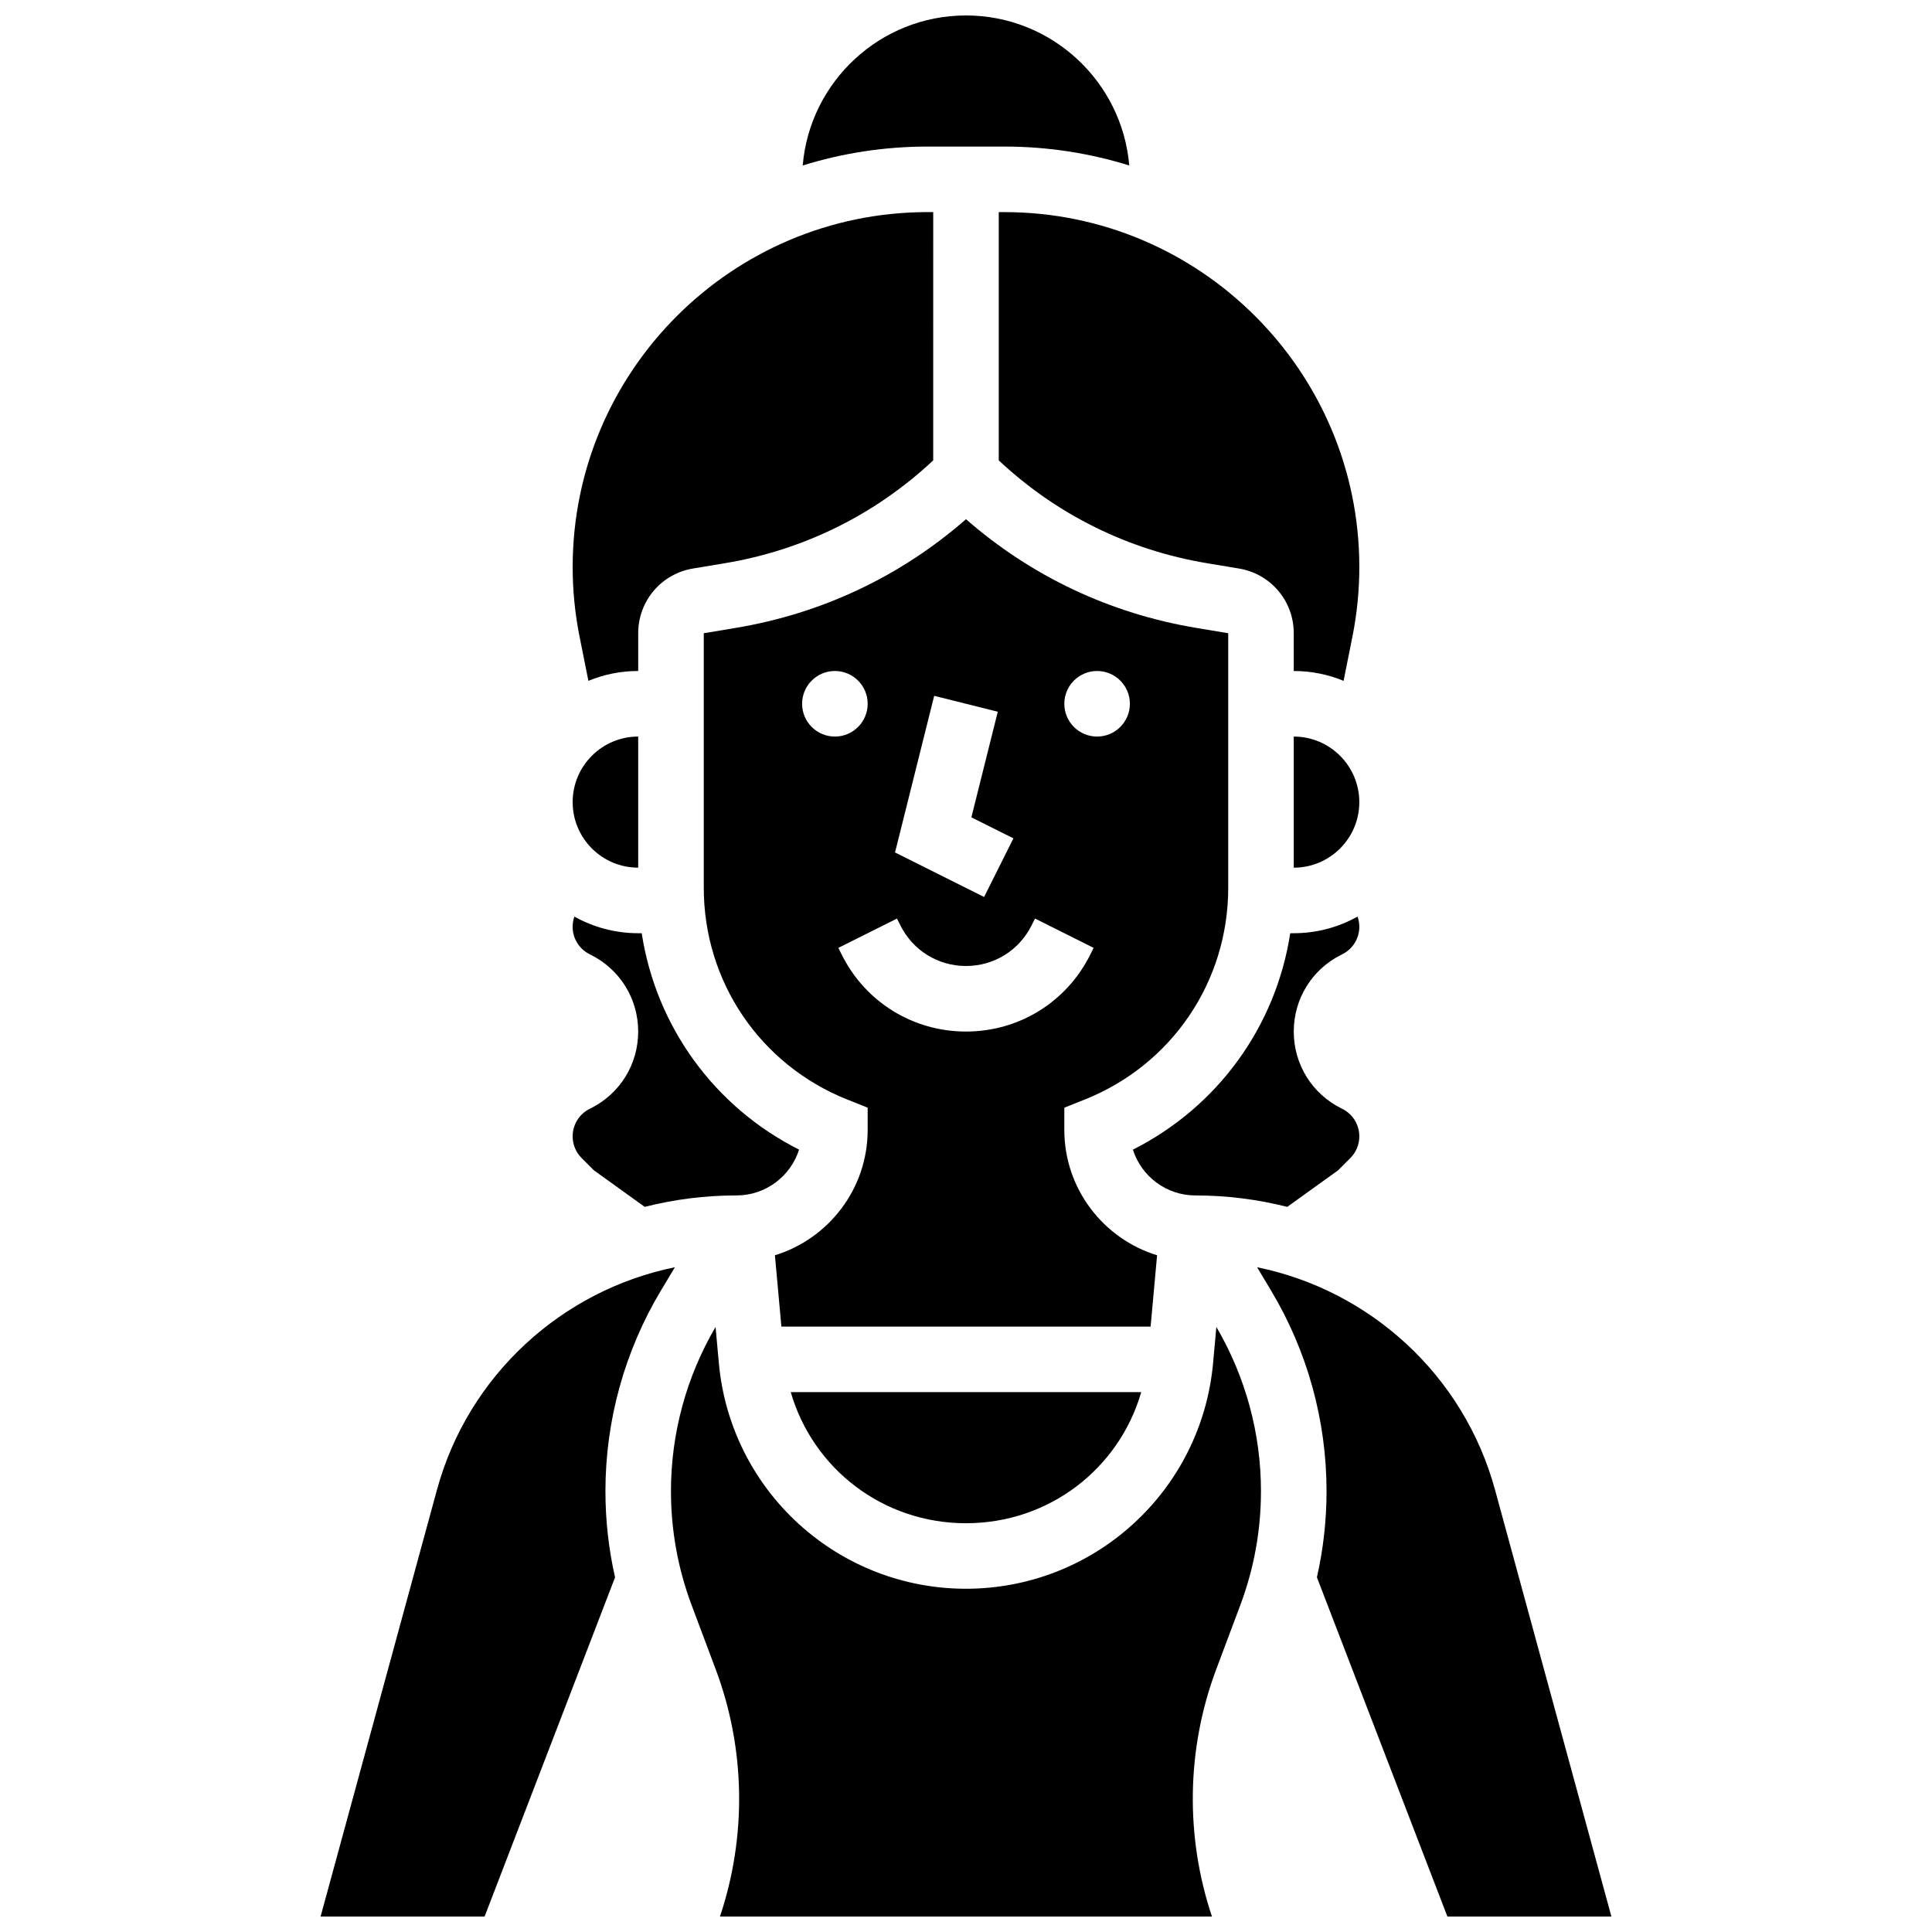
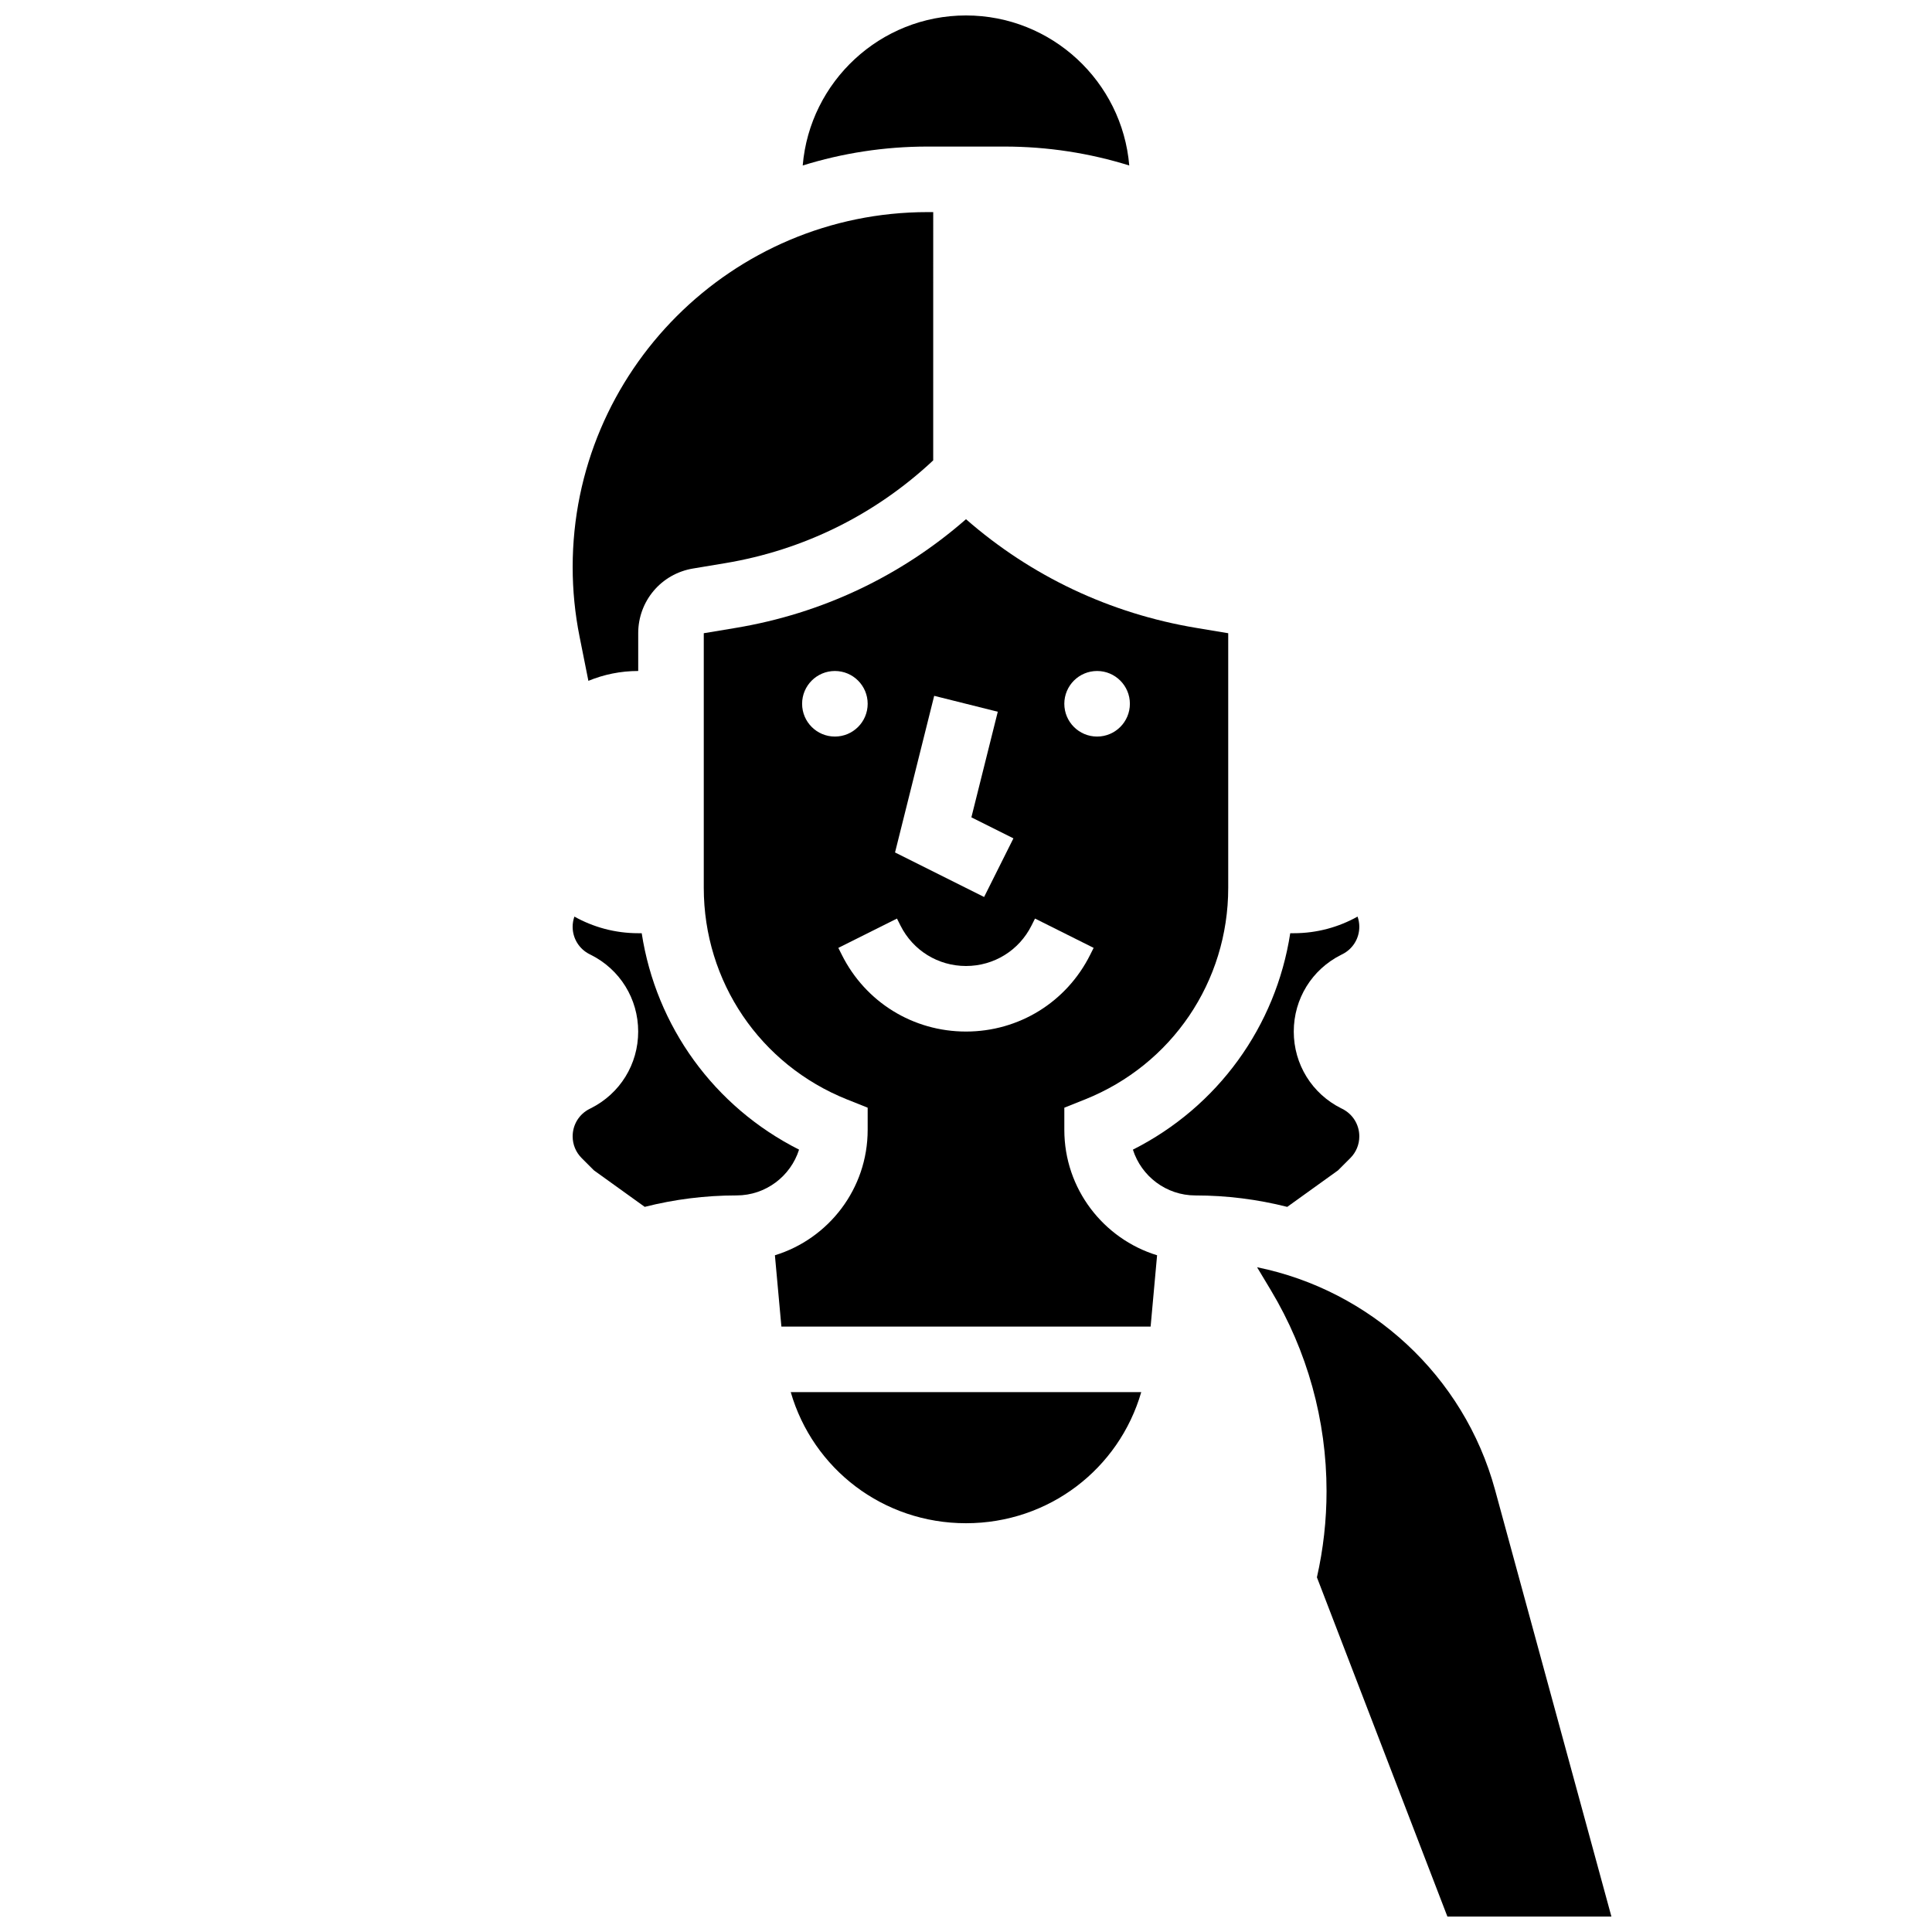
<svg xmlns="http://www.w3.org/2000/svg" width="800px" height="800px" version="1.1" viewBox="144 144 512 512">
  <defs>
    <clipPath id="d">
-       <path d="m356 148.09h88v39.906h-88z" />
+       <path d="m356 148.09h88v39.906h-88" />
    </clipPath>
    <clipPath id="c">
-       <path d="m321 495h158v156.9h-158z" />
-     </clipPath>
+       </clipPath>
    <clipPath id="b">
-       <path d="m228 479h95v172.9h-95z" />
-     </clipPath>
+       </clipPath>
    <clipPath id="a">
      <path d="m477 479h95v172.9h-95z" />
    </clipPath>
  </defs>
  <path d="m400 547.67c21.98 0 40.551-14.406 46.441-34.746h-92.887c5.894 20.34 24.465 34.746 46.445 34.746z" />
-   <path d="m486.86 339.2v34.746c9.578 0 17.371-7.793 17.371-17.371 0-9.582-7.793-17.375-17.371-17.375z" />
  <path d="m450.64 476.66c-14.215-4.356-24.582-17.602-24.582-33.227v-5.879l5.461-2.184c23.066-9.227 37.973-31.242 37.973-56.086v-67.473l-8.508-1.418c-22.801-3.801-43.723-13.703-60.984-28.797-17.262 15.094-38.184 25-60.984 28.797l-8.508 1.418v67.473c0 24.844 14.906 46.859 37.973 56.086l5.461 2.184v5.879c0 15.625-10.367 28.871-24.582 33.227l1.719 18.895h97.848zm-15.898-154.84c4.797 0 8.688 3.891 8.688 8.688 0 4.797-3.891 8.688-8.688 8.688-4.797 0-8.688-3.891-8.688-8.688 0.004-4.797 3.891-8.688 8.688-8.688zm-43.172 6.582 16.852 4.215-6.996 27.984 11.141 5.57-7.769 15.539-23.605-11.801zm-35.004 2.106c0-4.797 3.891-8.688 8.688-8.688s8.688 3.891 8.688 8.688c0 4.797-3.891 8.688-8.688 8.688s-8.688-3.891-8.688-8.688zm43.43 86.863c-14.027 0-26.641-7.793-32.91-20.34l-0.918-1.832 15.539-7.769 0.918 1.832c3.312 6.625 9.969 10.738 17.371 10.738s14.062-4.113 17.371-10.738l0.918-1.836 15.539 7.769-0.918 1.832c-6.269 12.551-18.879 20.344-32.91 20.344z" />
  <g clip-path="url(#d)">
    <path d="m410.17 182.84c11.516 0 22.633 1.758 33.094 5.016-1.871-22.234-20.559-39.762-43.27-39.762-22.711 0-41.395 17.527-43.266 39.762 10.461-3.258 21.578-5.016 33.094-5.016z" />
  </g>
-   <path d="m408.68 200.21v65.797c15.34 14.371 34.332 23.773 55.152 27.242l8.508 1.418c8.414 1.402 14.516 8.609 14.516 17.137l0.004 10.016c4.672 0 9.129 0.934 13.203 2.613l2.344-11.711c1.211-6.059 1.828-12.266 1.828-18.445 0-51.867-42.195-94.062-94.062-94.062h-1.492z" />
  <path d="m300.56 437.71-0.301 0.148c-2.777 1.391-4.5 4.18-4.5 7.285 0 2.176 0.848 4.219 2.387 5.758l3.258 3.258 13.453 9.672c7.832-1.984 15.992-3.031 24.336-3.031 7.754 0 14.34-5.109 16.566-12.137-22.52-11.352-37.895-32.664-41.699-57.352h-0.93c-6.137 0-11.898-1.605-16.91-4.406-0.297 0.855-0.465 1.762-0.465 2.691 0 3.106 1.727 5.894 4.5 7.285l0.301 0.148c7.754 3.875 12.57 11.672 12.57 20.34 0.004 8.668-4.812 16.465-12.566 20.34z" />
  <g clip-path="url(#c)">
    <path d="m465.48 505.23c-1.488 16.383-8.996 31.512-21.145 42.602-12.145 11.094-27.895 17.203-44.344 17.203-16.449 0-32.195-6.109-44.344-17.199-12.148-11.094-19.656-26.223-21.145-42.602l-0.871-9.578c-7.731 13.191-11.82 28.211-11.82 43.512 0 10.359 1.844 20.527 5.481 30.223l6.387 17.027c7.914 21.098 8.211 44.32 1.121 65.48h130.38c-7.09-21.16-6.789-44.387 1.121-65.48l6.387-17.027c3.637-9.695 5.481-19.863 5.481-30.223 0-15.301-4.09-30.32-11.82-43.512z" />
  </g>
  <path d="m299.93 324.43c4.074-1.68 8.531-2.613 13.203-2.613v-10.016c0-8.527 6.106-15.734 14.516-17.137l8.508-1.418c20.82-3.469 39.812-12.871 55.152-27.242l0.004-65.797h-1.488c-51.867 0-94.062 42.195-94.062 94.062 0 6.184 0.613 12.387 1.828 18.445z" />
  <g clip-path="url(#b)">
    <path d="m322.86 479.83c-29.973 6.102-54.789 28.652-63.062 58.988l-30.84 113.09h43.465l34.574-89.895c-1.695-7.473-2.551-15.109-2.551-22.84 0-18.746 5.098-37.152 14.742-53.227z" />
  </g>
-   <path d="m313.13 373.94v-34.746c-9.578 0-17.371 7.793-17.371 17.371 0 9.582 7.793 17.375 17.371 17.375z" />
  <g clip-path="url(#a)">
    <path d="m540.2 538.82c-8.273-30.336-33.09-52.887-63.062-58.988l3.668 6.113c9.645 16.074 14.742 34.477 14.742 53.227 0 7.727-0.859 15.367-2.551 22.836l34.578 89.898h43.465z" />
  </g>
  <path d="m499.43 397.03 0.301-0.148c2.777-1.391 4.5-4.18 4.5-7.285 0-0.934-0.164-1.836-0.465-2.691-5.008 2.801-10.773 4.406-16.91 4.406h-0.93c-3.805 24.688-19.18 46-41.695 57.355 2.227 7.027 8.812 12.137 16.566 12.137 8.344 0 16.5 1.051 24.336 3.031l13.453-9.672 3.258-3.258c1.539-1.539 2.387-3.582 2.387-5.758 0-3.106-1.727-5.894-4.5-7.285l-0.301-0.148c-7.754-3.875-12.57-11.672-12.57-20.34 0-8.672 4.816-16.469 12.57-20.344z" />
</svg>